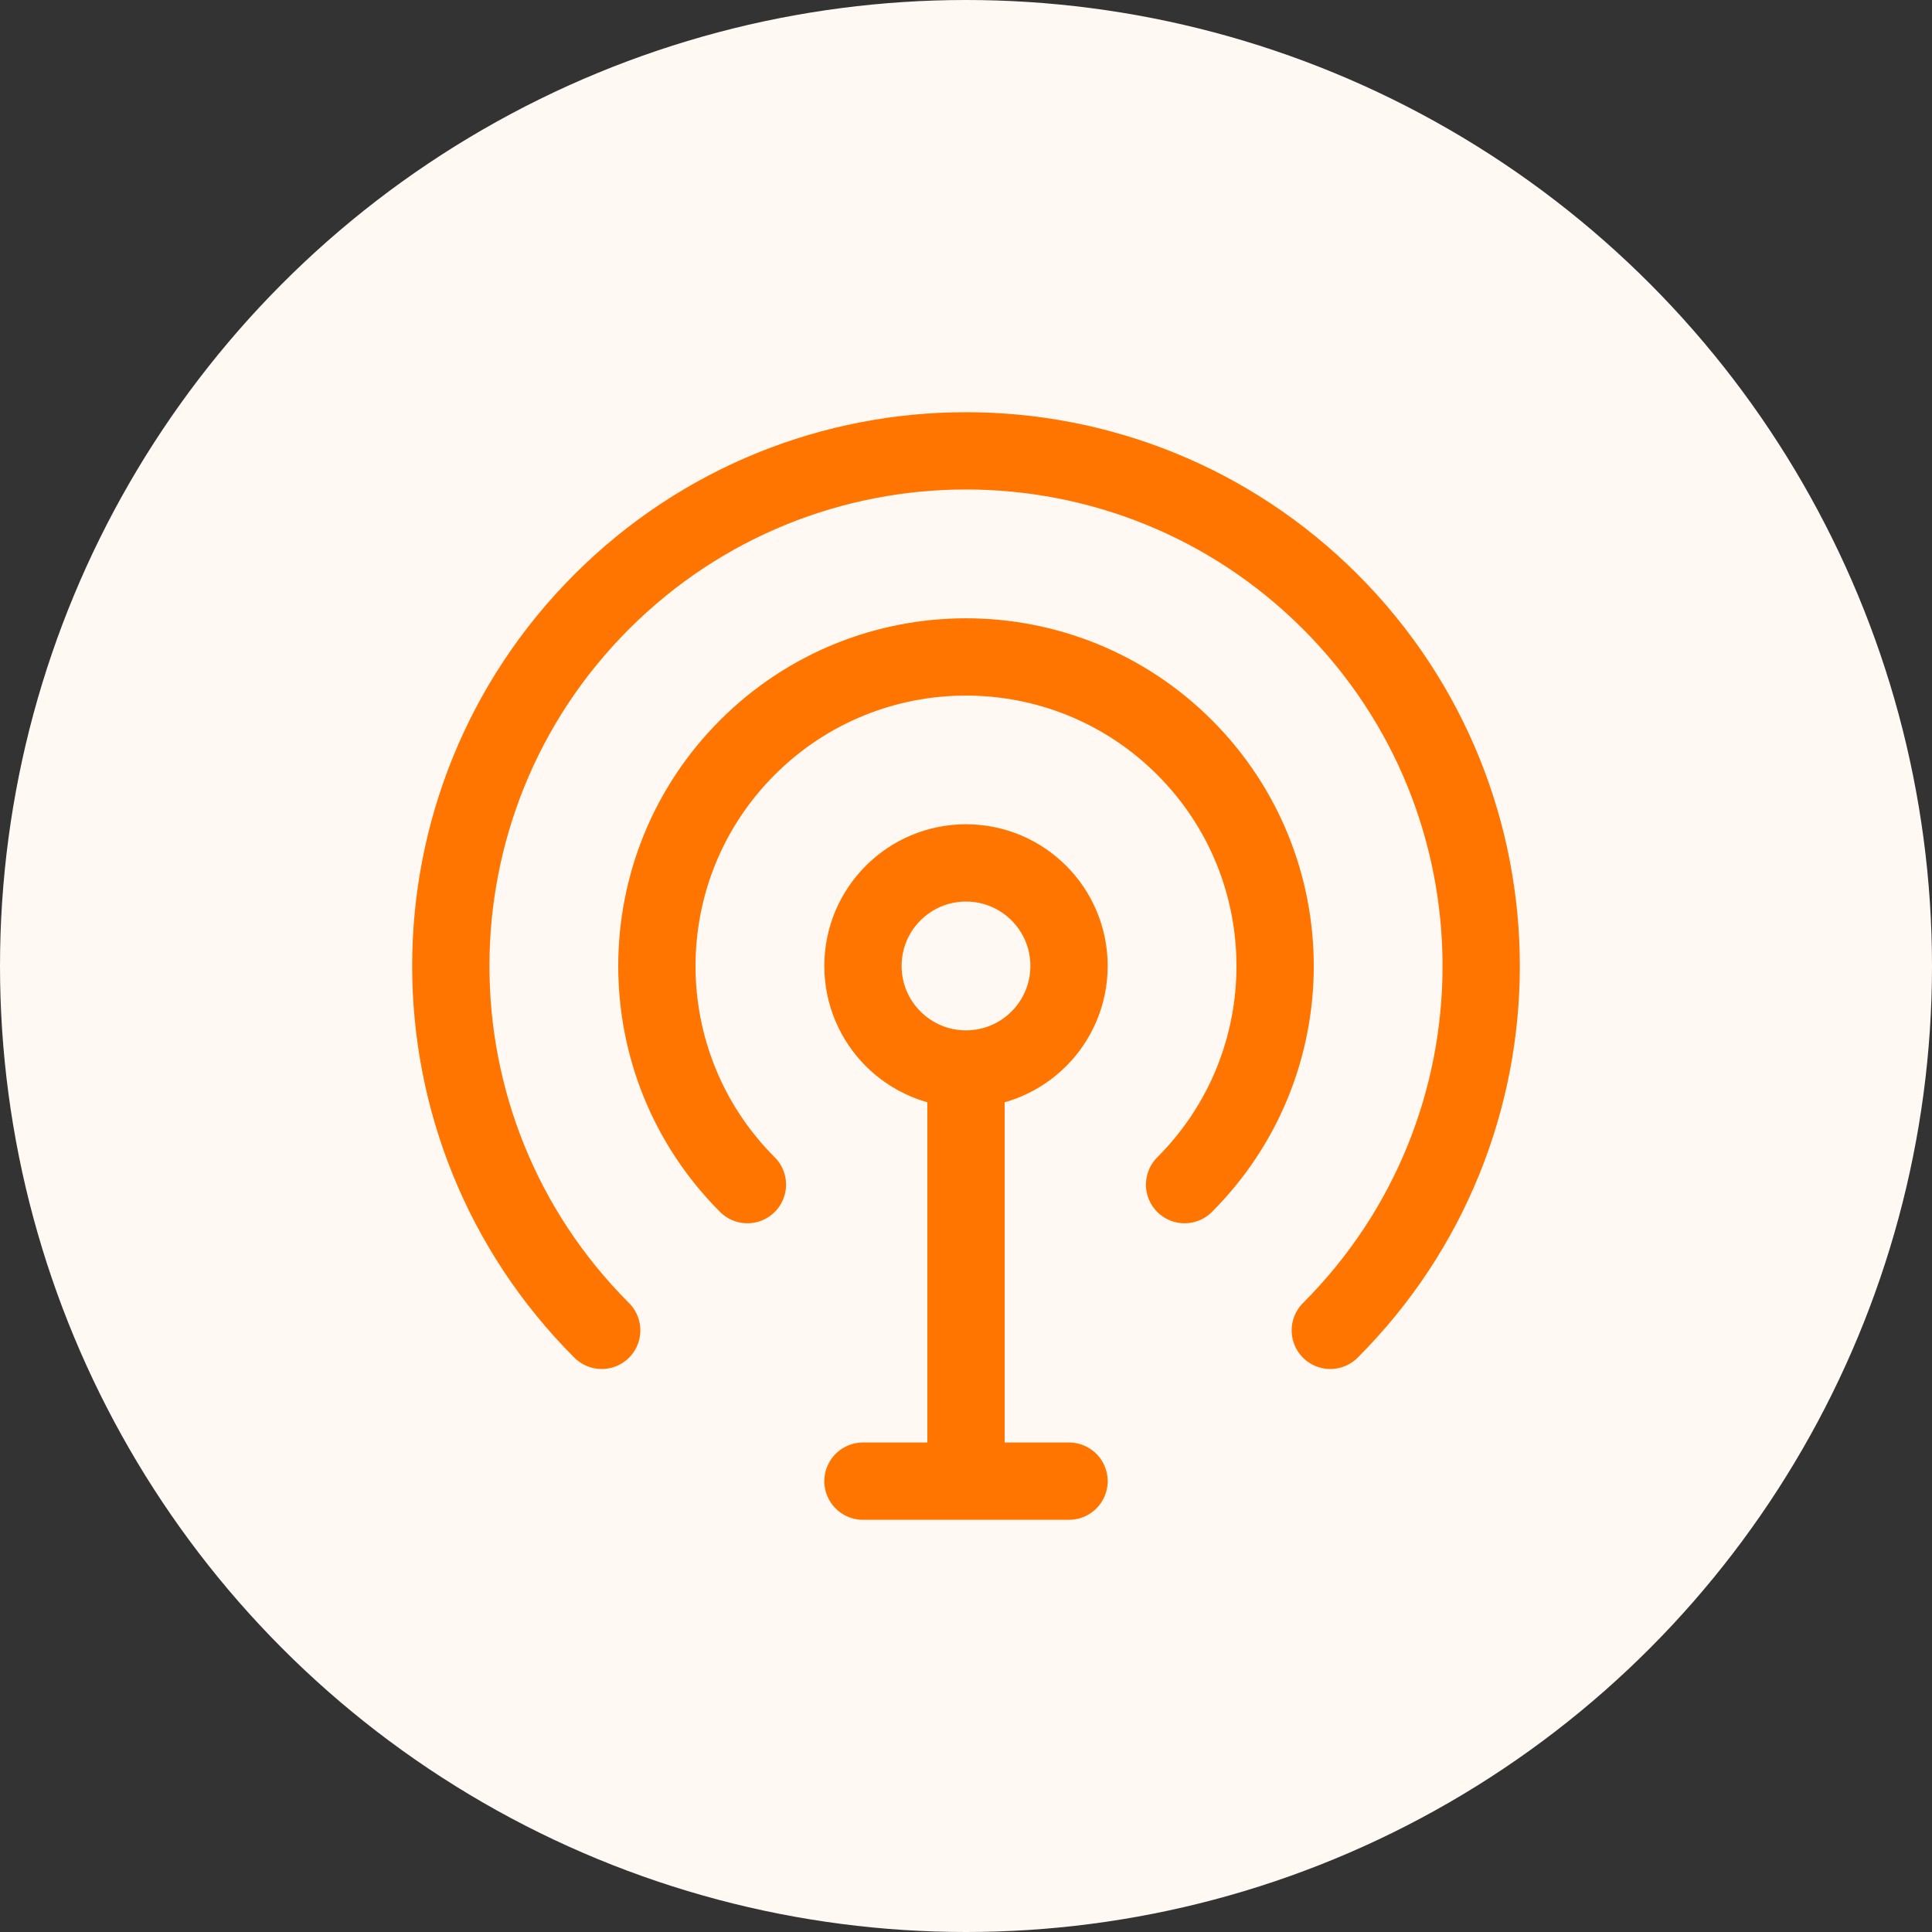
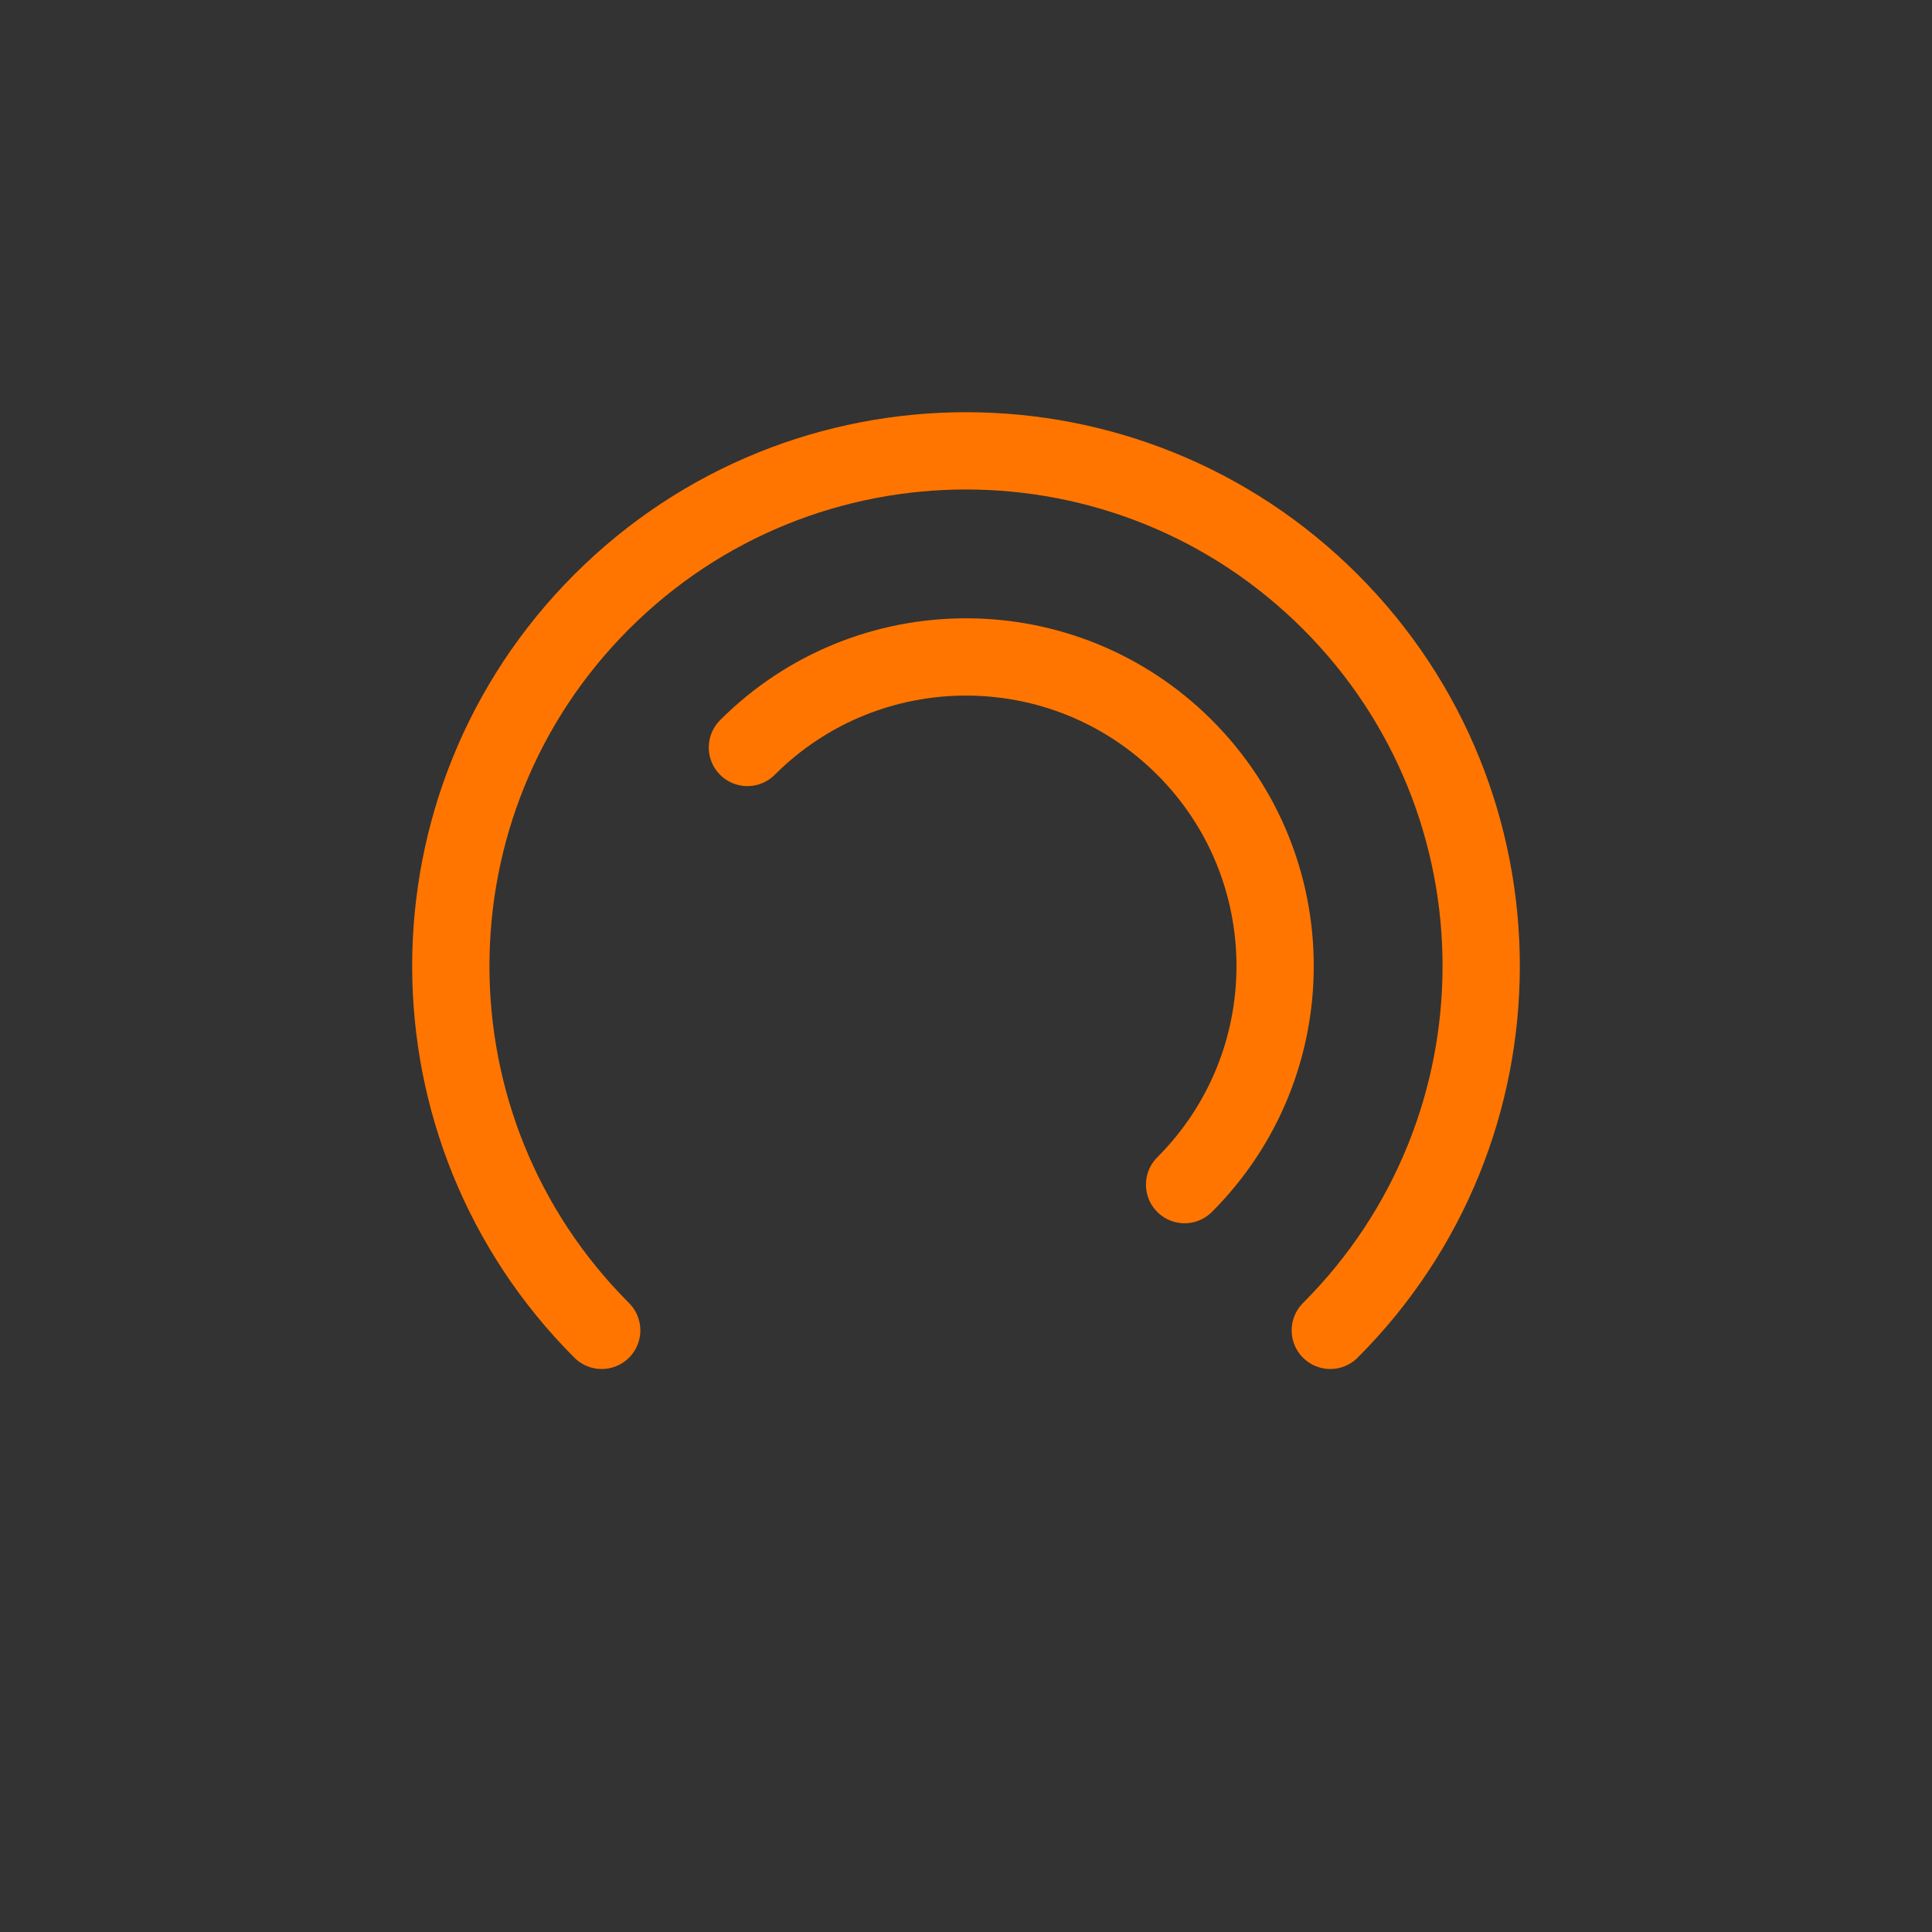
<svg xmlns="http://www.w3.org/2000/svg" width="100" height="100" viewBox="0 0 100 100" fill="none">
  <rect x="0" y="0" width="100" height="100" fill="#333333" stroke="none" />
-   <circle cx="50" cy="50" r="50" fill="#FFF8F3" />
-   <path d="M68.856 68.859C79.27 58.445 79.27 41.56 68.856 31.146C58.442 20.732 41.558 20.732 31.144 31.146C20.73 41.56 20.73 58.445 31.144 68.859M61.314 61.316C67.562 55.068 67.562 44.937 61.314 38.689C55.065 32.441 44.935 32.441 38.686 38.689C32.438 44.937 32.438 55.068 38.686 61.316" stroke="#FF7500" stroke-width="4" stroke-linecap="round" stroke-linejoin="round" />
-   <path d="M50 55.331C52.945 55.331 55.333 52.943 55.333 49.997C55.333 47.052 52.945 44.664 50 44.664C47.054 44.664 44.667 47.052 44.667 49.997C44.667 52.943 47.054 55.331 50 55.331ZM50 55.331V76.664M50 76.664H55.333M50 76.664H44.667" stroke="#FF7500" stroke-width="4" stroke-linecap="round" stroke-linejoin="round" />
+   <path d="M68.856 68.859C79.27 58.445 79.27 41.56 68.856 31.146C58.442 20.732 41.558 20.732 31.144 31.146C20.73 41.56 20.73 58.445 31.144 68.859M61.314 61.316C67.562 55.068 67.562 44.937 61.314 38.689C55.065 32.441 44.935 32.441 38.686 38.689" stroke="#FF7500" stroke-width="4" stroke-linecap="round" stroke-linejoin="round" />
</svg>